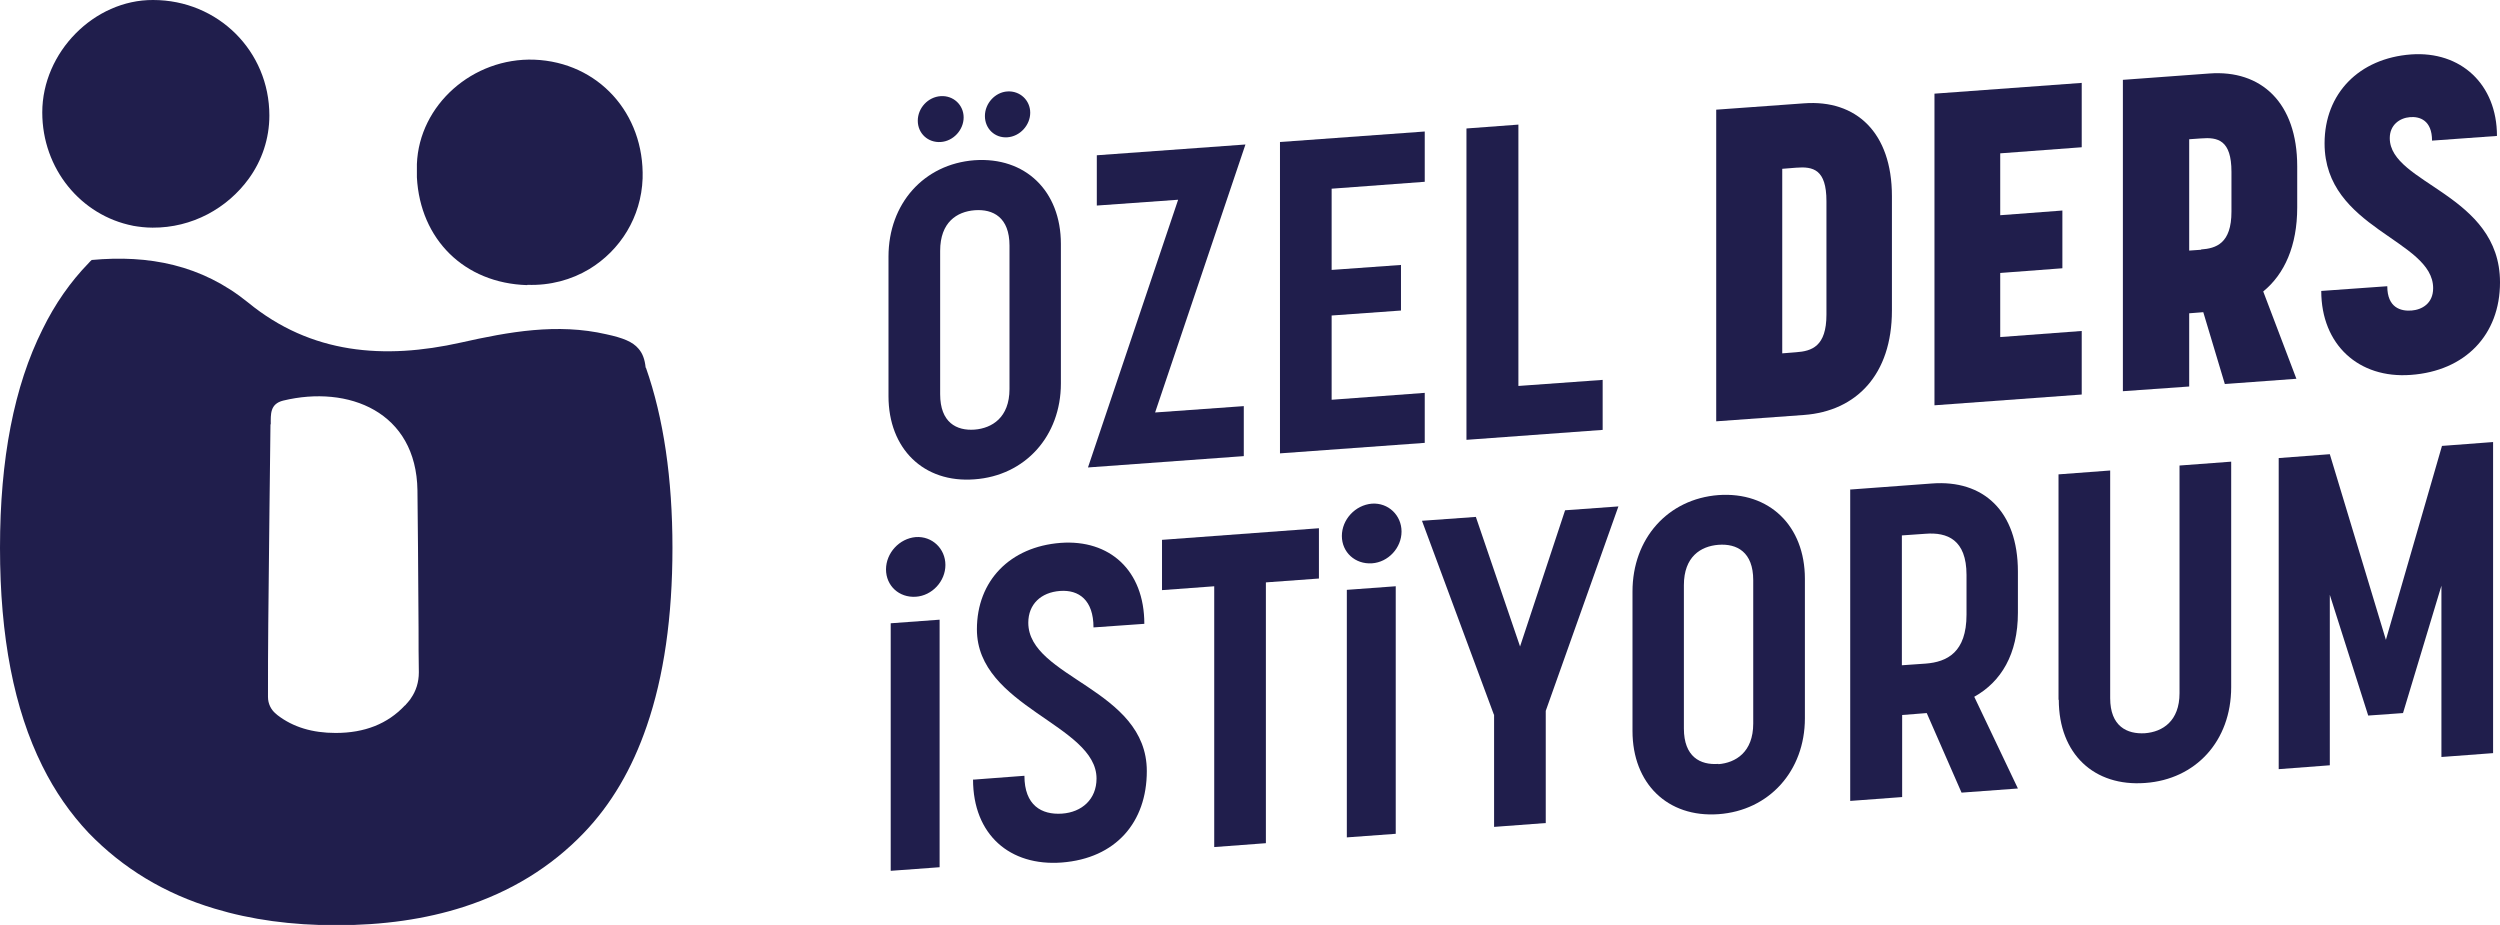
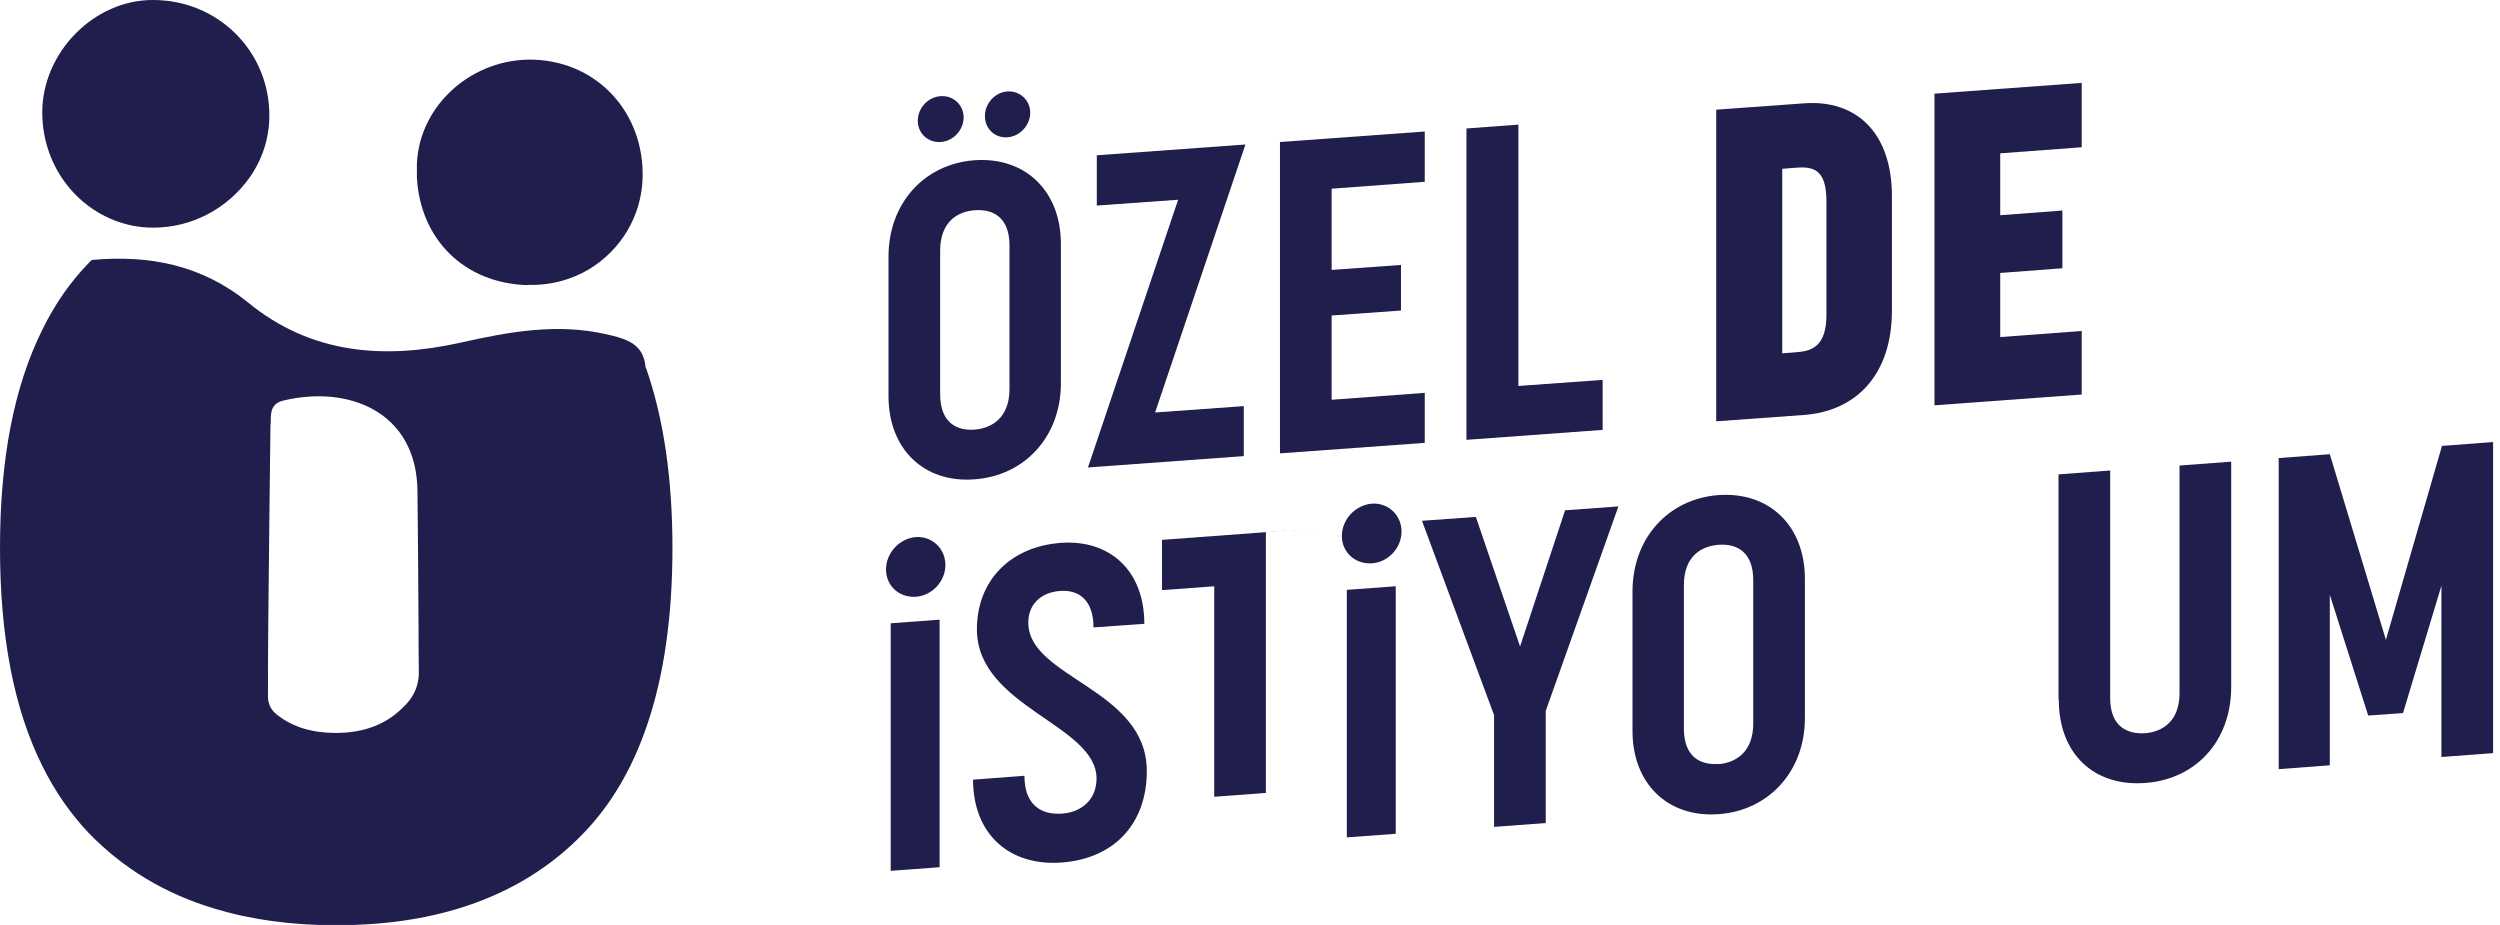
<svg xmlns="http://www.w3.org/2000/svg" id="Layer_2" viewBox="0 0 90.49 33.48">
  <defs>
    <style>
      .cls-1 {
        fill: #201e4c;
      }
    </style>
  </defs>
  <g id="Layer_1-2" data-name="Layer_1">
    <g>
      <path class="cls-1" d="M4.8,8.17c.23.04.47.07.72.07,1.43.01,2.71-.7,3.49-1.78.47-.65.74-1.44.74-2.28C9.75,1.85,7.89,0,5.54,0,3.41-.01,1.53,1.89,1.53,4.07c0,2.04,1.4,3.73,3.28,4.1Z" />
      <path class="cls-1" d="M23.37,13.31c-.03-.3-.11-.52-.26-.69-.21-.25-.56-.39-1.16-.52-1.78-.41-3.53-.09-5.27.3-2.77.62-5.42.42-7.7-1.45-1.69-1.37-3.6-1.73-5.66-1.54-.04.03-.07.07-.11.11-.66.68-1.22,1.48-1.67,2.4-1.03,2.06-1.54,4.69-1.54,7.91s.51,5.84,1.53,7.89c.46.93,1.02,1.73,1.68,2.43,1.24,1.28,2.75,2.2,4.56,2.74,1.32.4,2.78.6,4.4.6,1.7,0,3.23-.22,4.6-.66,1.71-.55,3.17-1.44,4.36-2.68.99-1.03,1.75-2.32,2.28-3.87.62-1.8.93-3.95.93-6.45s-.32-4.7-.96-6.52ZM9.8,15.36c0-.37-.03-.74.45-.86,2.36-.57,4.82.4,4.86,3.25.01.95.03,2.89.04,5.02,0,.51,0,1.03.01,1.55v.02c0,.35-.1.67-.29.94-.01.02-.03.05-.05.07-.04.05-.08.1-.12.14-.01.02-.03.04-.05.05-.62.66-1.45.99-2.5.99-.84,0-1.54-.21-2.1-.64-.02-.02-.05-.04-.07-.06-.17-.14-.28-.36-.28-.6,0-.86,0-1.75.01-2.64.03-2.91.06-5.78.08-7.23Z" />
      <path class="cls-1" d="M19.09,10.31c.82.03,1.59-.18,2.24-.57,1.12-.68,1.88-1.88,1.93-3.28.07-2.36-1.61-4.21-3.92-4.3-2.23-.08-4.17,1.64-4.25,3.78,0,.16,0,.32,0,.48.12,2.24,1.71,3.83,3.99,3.9Z" />
    </g>
    <g>
      <path class="cls-1" d="M32.16,14.34v-5.05c0-1.92,1.28-3.35,3.11-3.49,1.84-.13,3.13,1.11,3.13,3.03v5.05c0,1.9-1.29,3.34-3.13,3.47-1.84.14-3.11-1.11-3.11-3.01ZM34.05,3.48c.46-.03.83.32.83.77s-.37.86-.83.89c-.46.03-.83-.31-.83-.77s.37-.86.83-.89ZM35.28,15.55c.62-.05,1.26-.43,1.26-1.47v-5.19c0-1.02-.59-1.33-1.26-1.28-.64.05-1.25.43-1.25,1.47v5.19c0,1.02.59,1.33,1.25,1.28ZM36.46,3.31c.46-.03.83.32.83.77s-.37.86-.83.89c-.45.03-.81-.31-.81-.77s.37-.86.81-.89Z" />
      <path class="cls-1" d="M42.64,7.23l-2.94.21v-1.82l5.38-.39-3.27,9.7,3.21-.23v1.81l-5.64.41,3.26-9.68Z" />
      <path class="cls-1" d="M46.33,5.14l5.24-.38v1.82l-3.37.25v2.94l2.51-.18v1.65l-2.51.18v3.05l3.37-.25v1.81l-5.24.38V5.14Z" />
      <path class="cls-1" d="M53.08,4.65l1.88-.14v9.46l3.05-.22v1.81l-4.93.36V4.65Z" />
      <path class="cls-1" d="M62.12,3.97l3.18-.23c1.88-.14,3.18,1.05,3.18,3.36v4.14c0,2.32-1.29,3.64-3.18,3.78l-3.18.23V3.97ZM65.01,12.75c.57-.04,1.1-.21,1.1-1.36v-4.11c0-1.15-.48-1.26-1.1-1.21l-.5.04v6.68l.5-.04Z" />
      <path class="cls-1" d="M70.02,3.39l5.33-.39v2.33l-2.95.22v2.24l2.25-.17v2.09l-2.25.17v2.32l2.95-.22v2.3l-5.33.39V3.39Z" />
-       <path class="cls-1" d="M76.84,2.89l3.13-.23c1.87-.14,3.18,1.05,3.18,3.36v1.49c0,1.39-.46,2.41-1.23,3.04l1.2,3.16-2.59.19-.78-2.6-.51.04v2.65l-2.4.17V2.89ZM79.67,9.03c.54-.04,1.1-.21,1.1-1.37v-1.44c0-1.15-.49-1.26-1.1-1.21l-.43.03v4.03l.43-.03Z" />
-       <path class="cls-1" d="M84.03,10.53l2.38-.17c0,.78.49.91.88.88.37-.03.78-.25.78-.81,0-1.76-3.93-2.14-3.93-5.24,0-1.81,1.25-3.08,3.13-3.22,1.8-.13,3.11,1.08,3.11,2.95l-2.35.17c0-.74-.45-.88-.8-.85-.37.03-.73.28-.73.76,0,1.66,3.99,2.02,3.99,5.22,0,1.9-1.26,3.21-3.23,3.35-1.88.14-3.24-1.09-3.24-3.04Z" />
      <path class="cls-1" d="M33.15,19.44c.59-.04,1.07.42,1.07,1.01s-.48,1.11-1.07,1.15c-.61.04-1.08-.4-1.08-.99s.48-1.12,1.08-1.17ZM32.24,22.56l1.77-.13v8.96l-1.77.13v-8.96Z" />
      <path class="cls-1" d="M35.23,28.22l1.85-.14c0,1.07.62,1.42,1.36,1.37.72-.05,1.25-.52,1.25-1.27,0-1.95-4.33-2.59-4.33-5.4,0-1.76,1.2-2.99,3.03-3.13,1.77-.13,3.03.99,3.03,2.93l-1.84.13c0-.99-.53-1.37-1.21-1.32-.69.05-1.15.48-1.15,1.15,0,2,4.29,2.39,4.29,5.37,0,1.85-1.12,3.16-3.08,3.31-1.87.14-3.21-1-3.21-3.01Z" />
-       <path class="cls-1" d="M43.96,21.22l-1.9.14v-1.82l5.68-.42v1.82l-1.92.14v9.44l-1.87.14v-9.44Z" />
+       <path class="cls-1" d="M43.96,21.22l-1.9.14v-1.82l5.68-.42l-1.92.14v9.44l-1.87.14v-9.44Z" />
      <path class="cls-1" d="M49.66,18.23c.59-.04,1.07.42,1.07,1.01s-.48,1.11-1.07,1.15c-.61.04-1.09-.4-1.09-.99s.48-1.12,1.09-1.17ZM48.75,21.35l1.77-.13v8.96l-1.77.13v-8.96Z" />
      <path class="cls-1" d="M54.07,25.86l-2.6-7.01,1.95-.14,1.6,4.69,1.63-4.93,1.93-.14-2.63,7.4v4.06l-1.87.14v-4.06Z" />
      <path class="cls-1" d="M59.09,26.46v-5.05c0-1.92,1.28-3.35,3.11-3.49,1.84-.13,3.13,1.11,3.13,3.03v5.05c0,1.9-1.29,3.34-3.13,3.47s-3.11-1.11-3.11-3.01ZM62.2,27.66c.62-.05,1.26-.43,1.26-1.47v-5.19c0-1.02-.59-1.33-1.26-1.28-.64.05-1.25.43-1.25,1.46v5.19c0,1.02.59,1.33,1.25,1.28Z" />
-       <path class="cls-1" d="M66.96,17.72l2.97-.22c1.85-.14,3.11.99,3.11,3.19v1.49c0,1.5-.61,2.5-1.58,3.04l1.58,3.32-2.04.15-1.26-2.88-.89.07v2.97l-1.88.14v-11.26ZM69.7,24.02c.78-.06,1.48-.41,1.48-1.77v-1.44c0-1.28-.7-1.55-1.48-1.49l-.86.06v4.7l.86-.06Z" />
      <path class="cls-1" d="M74.51,25.33v-8.16l1.87-.14v8.24c0,1.02.61,1.31,1.26,1.27.64-.05,1.25-.44,1.25-1.45v-8.24l1.87-.14v8.16c0,1.96-1.29,3.34-3.11,3.47-1.85.14-3.13-1.05-3.13-3.01Z" />
      <path class="cls-1" d="M82.48,16.58l1.85-.14,2.03,6.72,2.03-7.02,1.85-.14v11.26l-1.87.14v-6.2l-1.39,4.61-1.26.09-1.39-4.37v6.17l-1.85.14v-11.26Z" />
    </g>
  </g>
</svg>